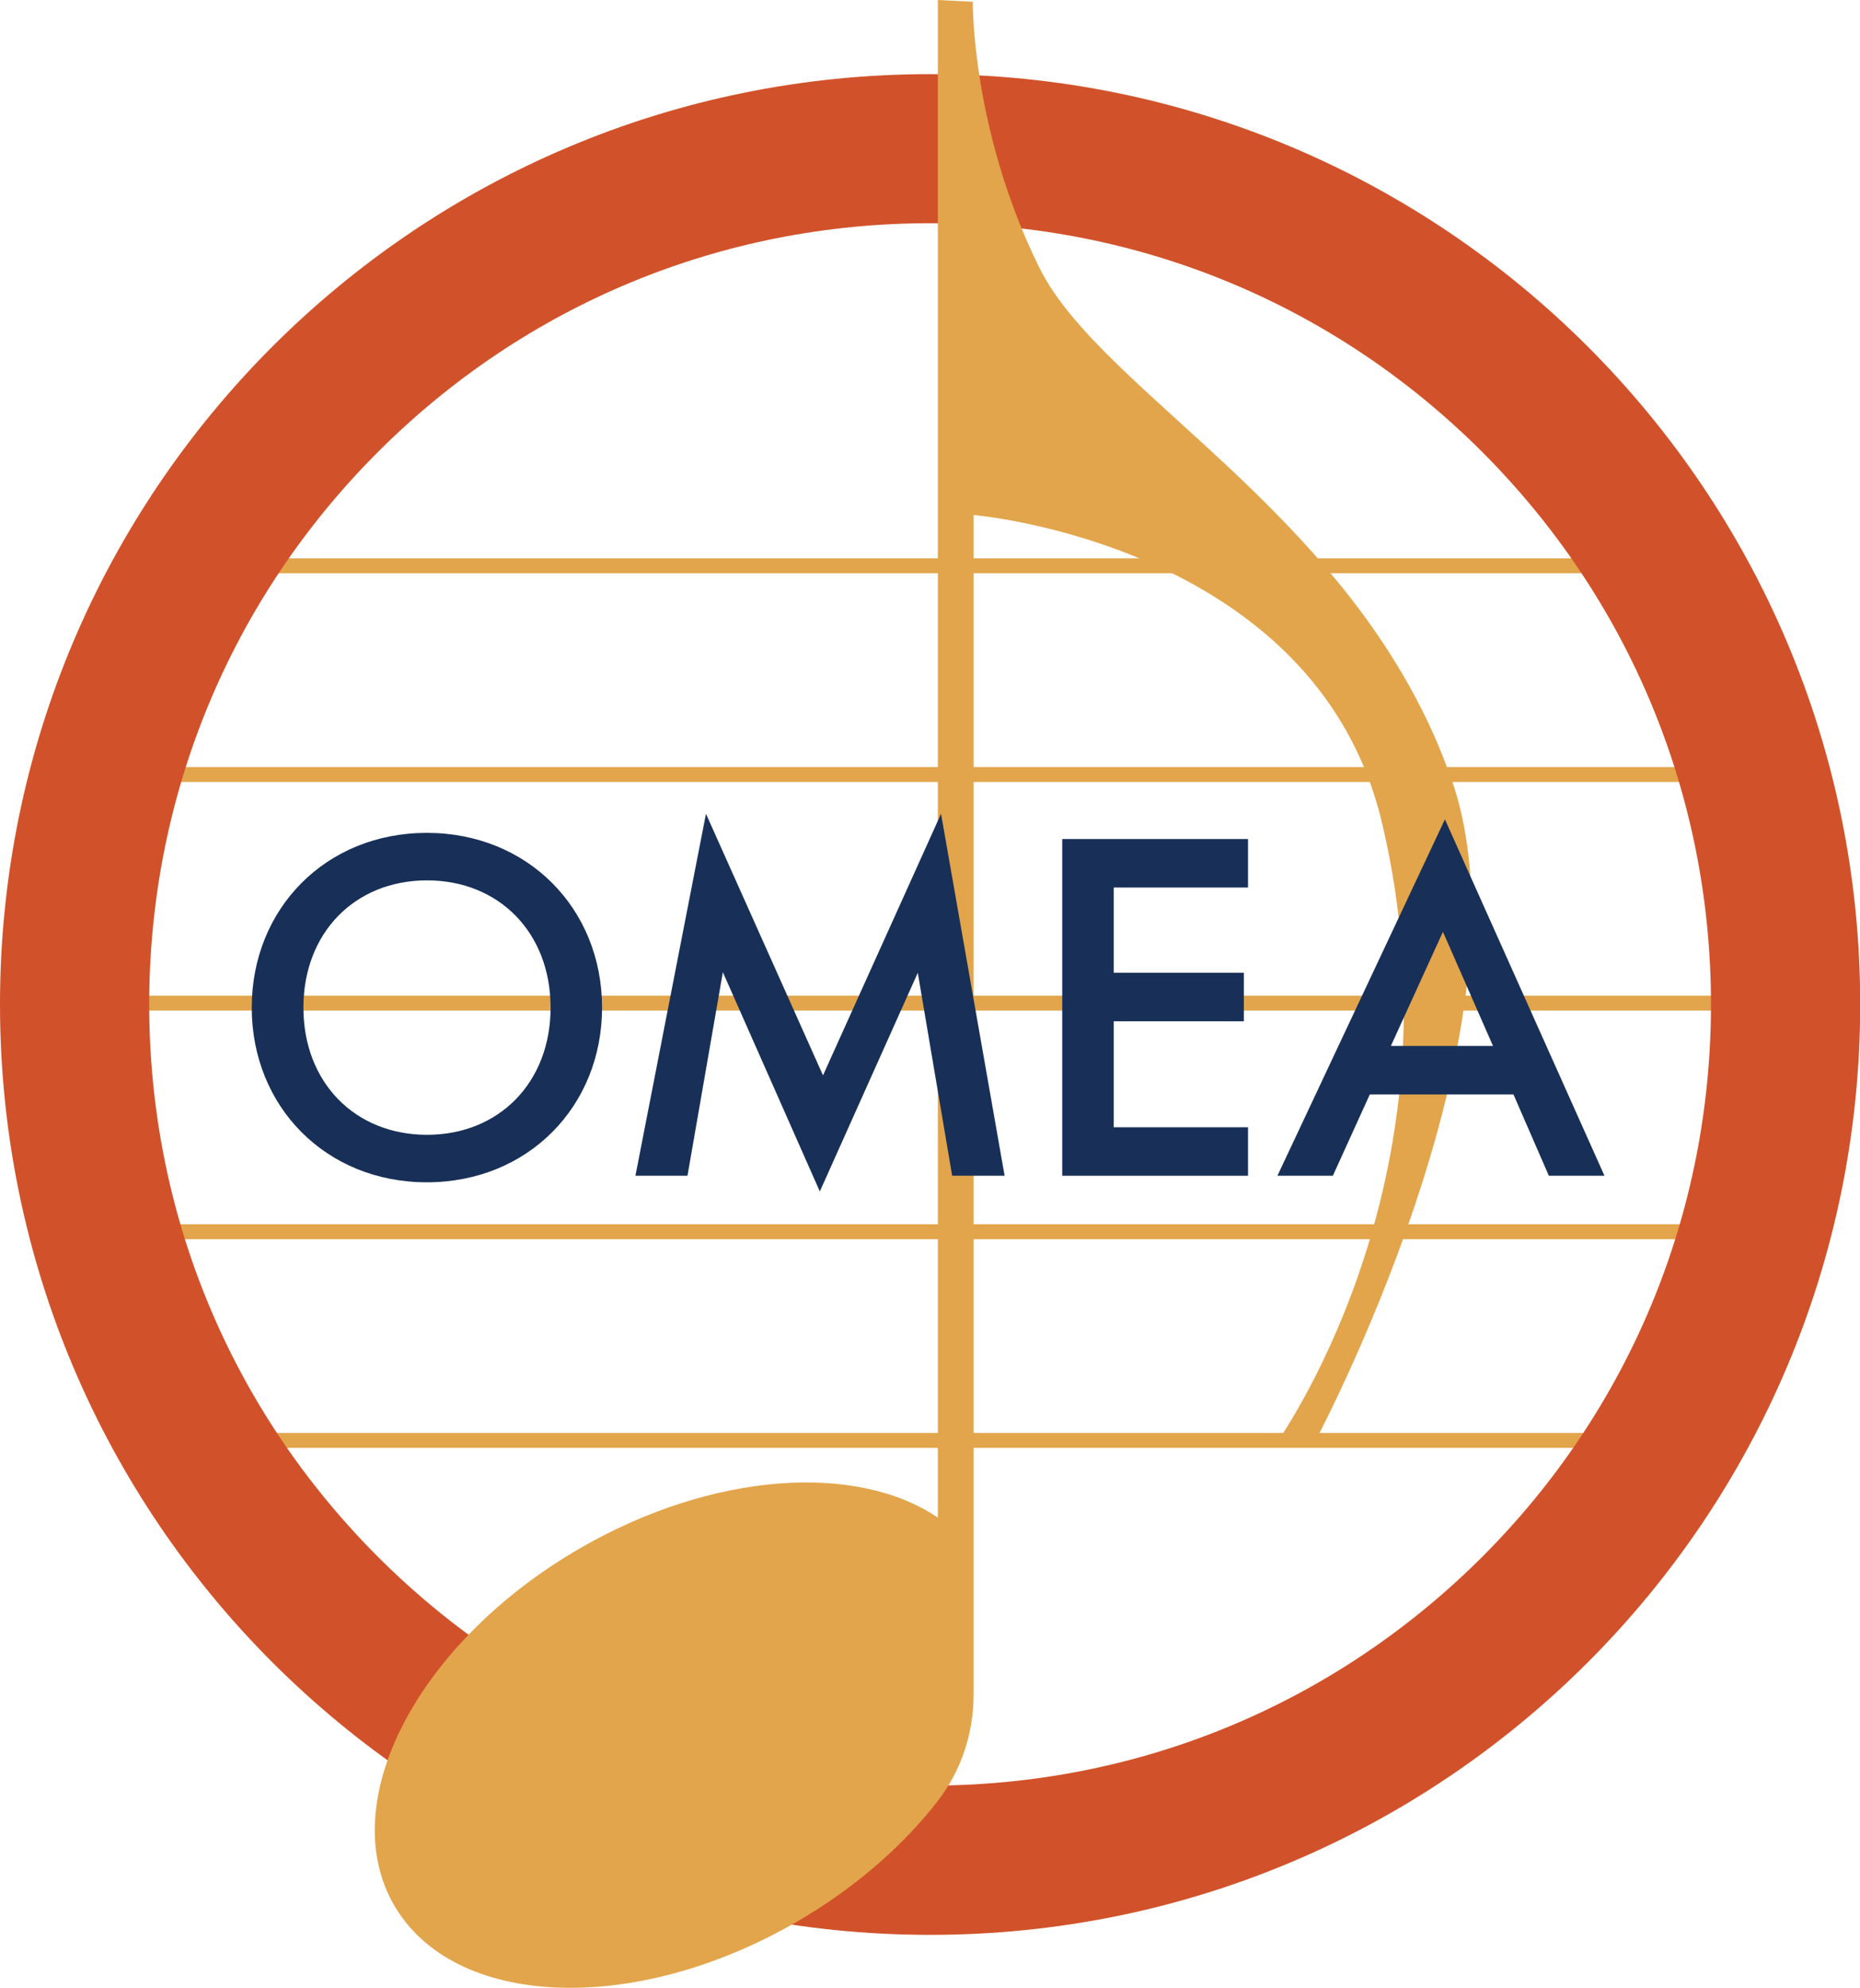
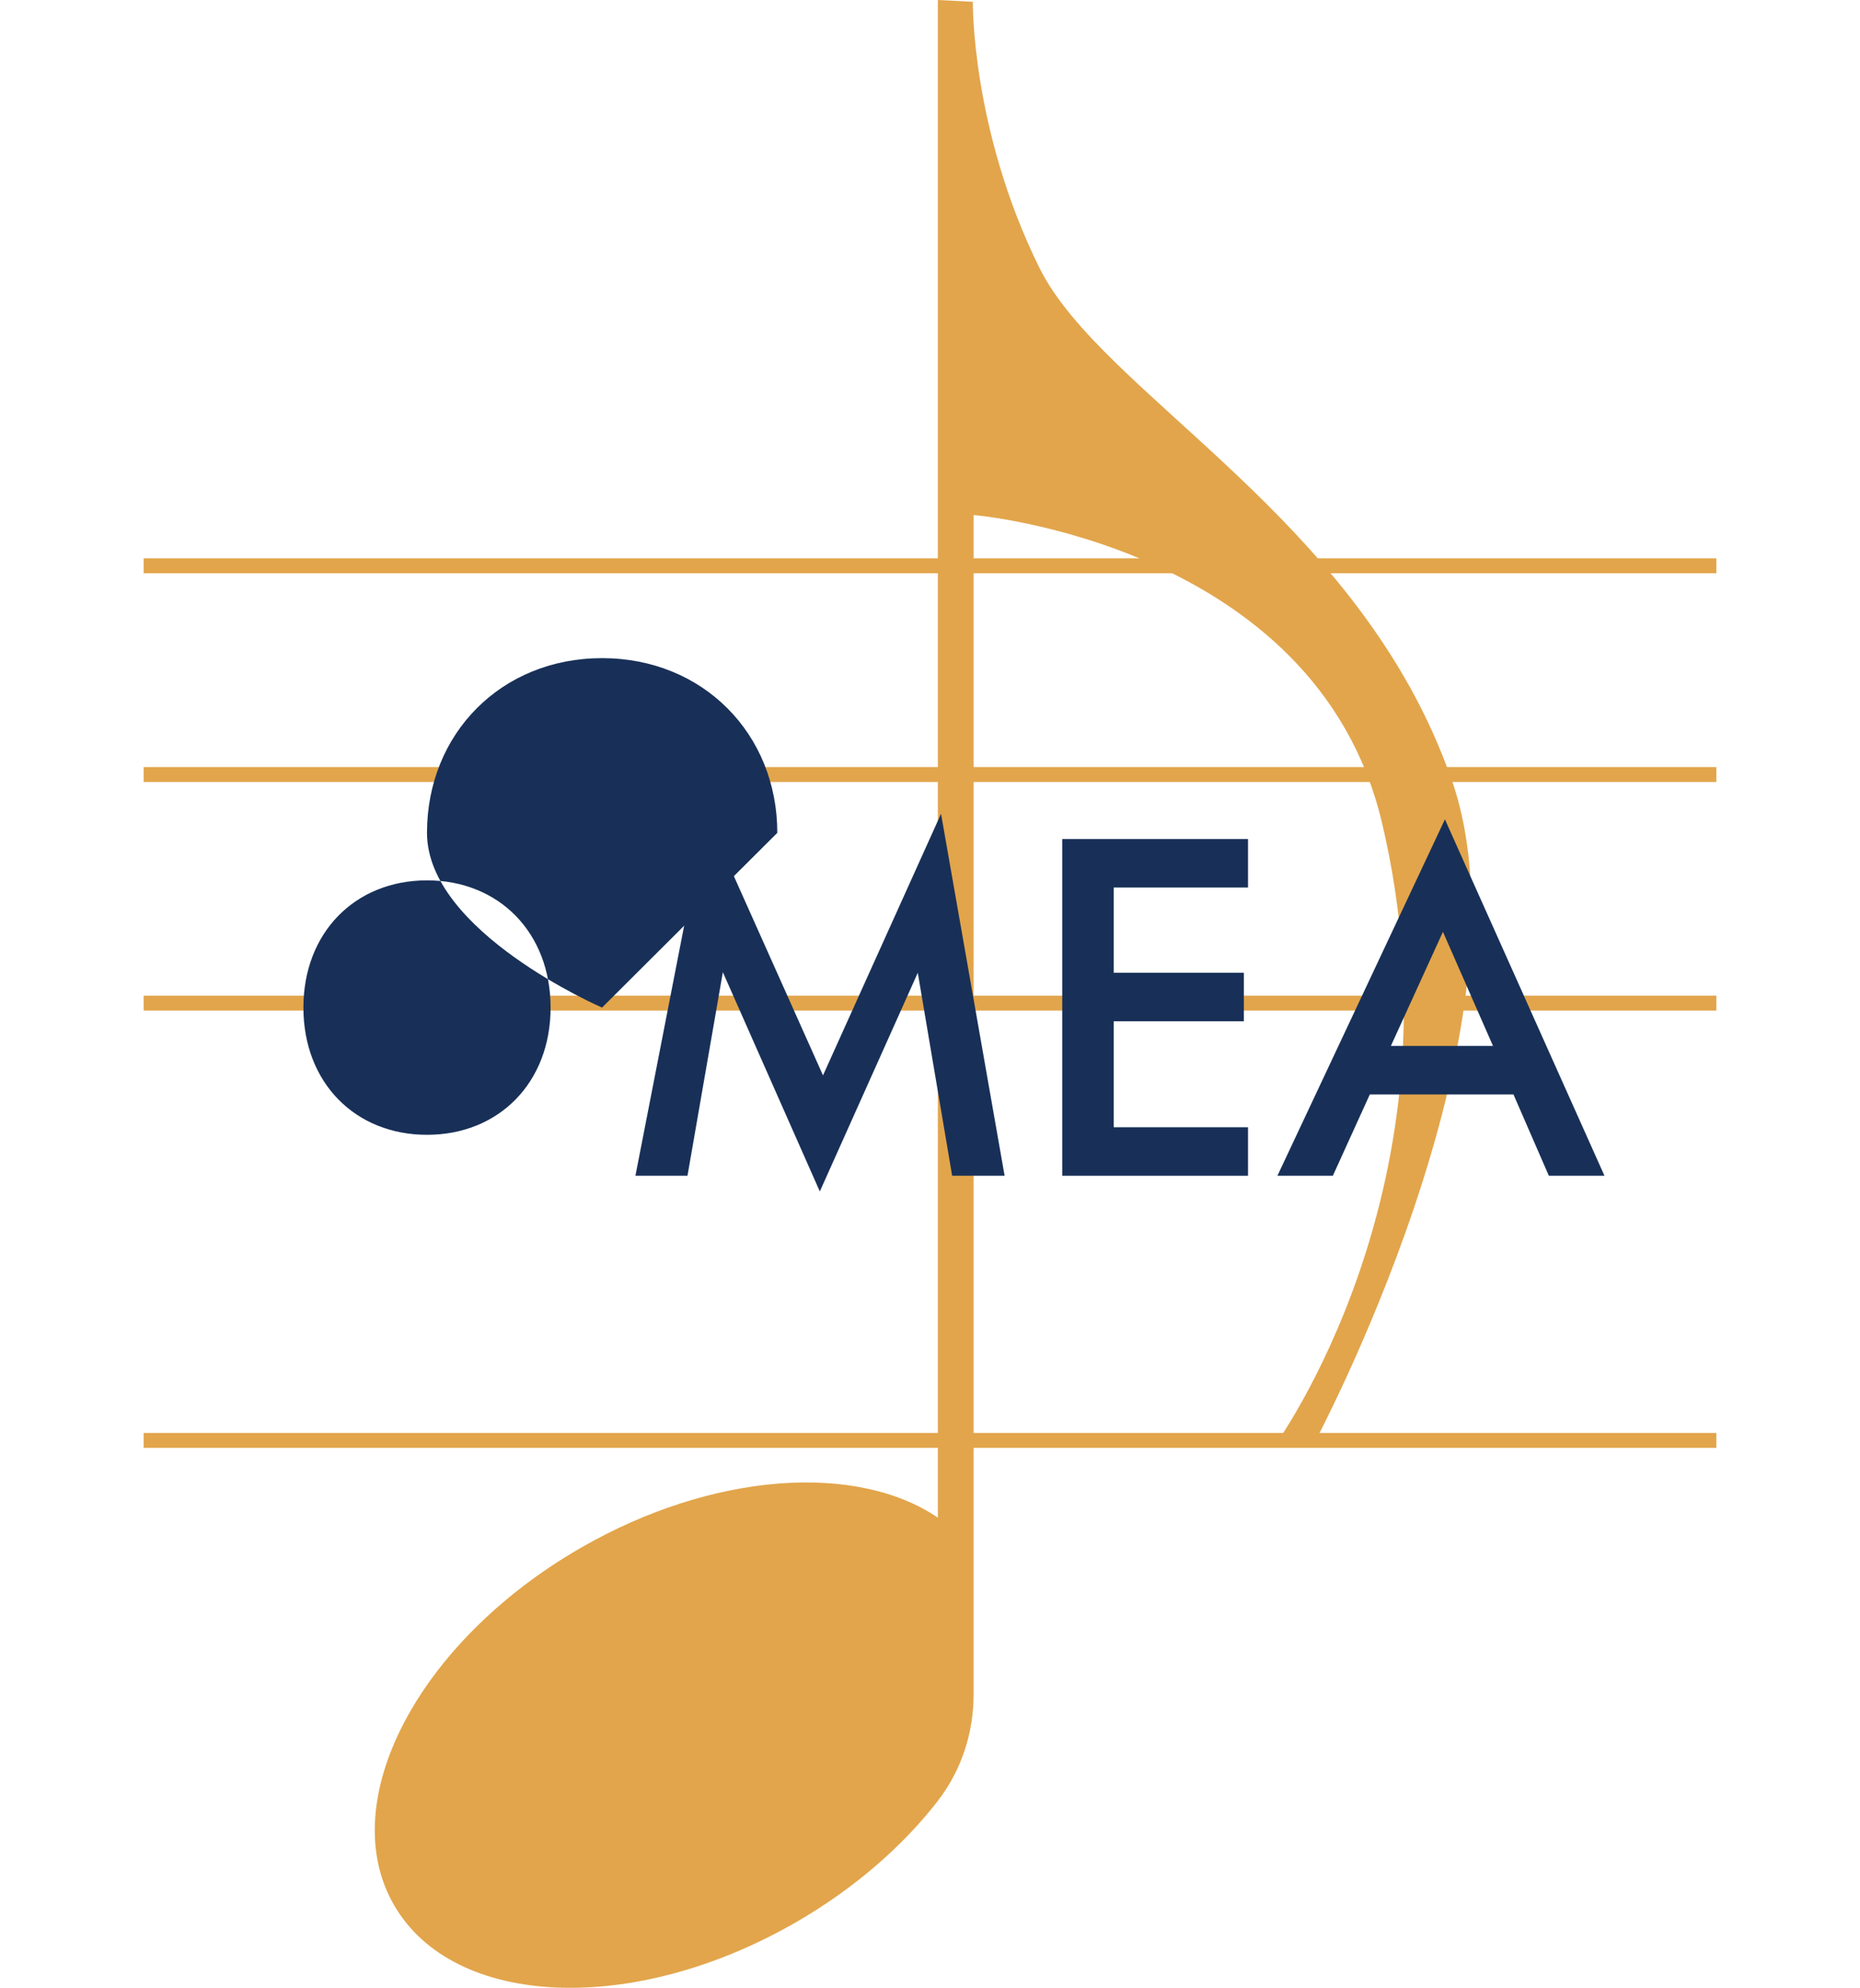
<svg xmlns="http://www.w3.org/2000/svg" id="Layer_2" viewBox="0 0 93.61 100">
  <defs>
    <style>.cls-1{fill:#d1522a;}.cls-2{fill:#183058;}.cls-3{fill:#e2a54b;}</style>
  </defs>
  <g id="Layer_1-2">
    <path class="cls-3" d="M86.37,72.09H7.23v.75h79.15v-.75Z" />
-     <path class="cls-3" d="M86.37,61.59H7.23v.75h79.15v-.75Z" />
    <path class="cls-3" d="M86.37,50.09H7.23v.75h79.15v-.75Z" />
    <path class="cls-3" d="M86.37,38.59H7.23v.75h79.15v-.75Z" />
    <path class="cls-3" d="M86.37,28.09H7.23v.75h79.15v-.75Z" />
-     <path class="cls-1" d="M46.81,11.23c10.5,0,20.37,4.09,27.79,11.51,7.42,7.43,11.51,17.3,11.51,27.79s-4.09,20.37-11.51,27.79c-7.43,7.42-17.3,11.51-27.79,11.51s-20.37-4.09-27.79-11.51c-7.43-7.43-11.51-17.3-11.51-27.79s4.09-20.37,11.51-27.79c7.42-7.42,17.29-11.51,27.79-11.51ZM46.81,3.73C20.95,3.73,0,24.68,0,50.53s20.95,46.81,46.81,46.81,46.81-20.96,46.81-46.81S72.66,3.73,46.81,3.73Z" />
    <path class="cls-3" d="M73.05,39.22c-4.59-13.19-17.59-19.35-20.75-25.77C48.88,6.52,48.96.09,48.96.09l-1.76-.09v76.35c-4.08-2.77-11.33-2.31-17.99,1.53-8.18,4.72-12.38,12.76-9.38,17.96,3,5.2,12.06,5.58,20.24.86,2.94-1.7,5.37-3.83,7.13-6.1,0-.01.02-.02.02-.03,1.17-1.52,1.78-3.4,1.78-5.33V25.91s17.19,1.44,20.54,15.43c4.35,18.19-5.45,31.48-5.45,31.48h1.94s11.39-21.08,7.03-33.59h0Z" />
-     <path class="cls-2" d="M30.3,50.69c0,4.98-3.74,8.79-8.82,8.79s-8.81-3.81-8.81-8.79,3.73-8.79,8.81-8.79,8.82,3.81,8.82,8.79ZM27.71,50.69c0-3.76-2.59-6.4-6.22-6.4s-6.22,2.64-6.22,6.4,2.59,6.4,6.22,6.4,6.22-2.64,6.22-6.4Z" />
+     <path class="cls-2" d="M30.3,50.69s-8.81-3.81-8.81-8.79,3.73-8.79,8.81-8.79,8.82,3.81,8.82,8.79ZM27.71,50.69c0-3.76-2.59-6.4-6.22-6.4s-6.22,2.64-6.22,6.4,2.59,6.4,6.22,6.4,6.22-2.64,6.22-6.4Z" />
    <path class="cls-2" d="M31.98,59.15l3.55-18.21,5.89,13.16,5.94-13.16,3.2,18.21h-2.64l-1.73-10.21-4.93,11-4.88-11.03-1.78,10.24h-2.64,0Z" />
    <path class="cls-2" d="M62.81,44.65h-6.76v4.29h6.55v2.44h-6.55v5.33h6.76v2.44h-9.35v-16.94h9.35v2.44h0Z" />
    <path class="cls-2" d="M76.18,55.06h-7.24l-1.86,4.09h-2.79l8.43-17.93,8.03,17.93h-2.8l-1.78-4.09h0ZM75.14,52.62l-2.52-5.74-2.62,5.74h5.13Z" />
  </g>
</svg>